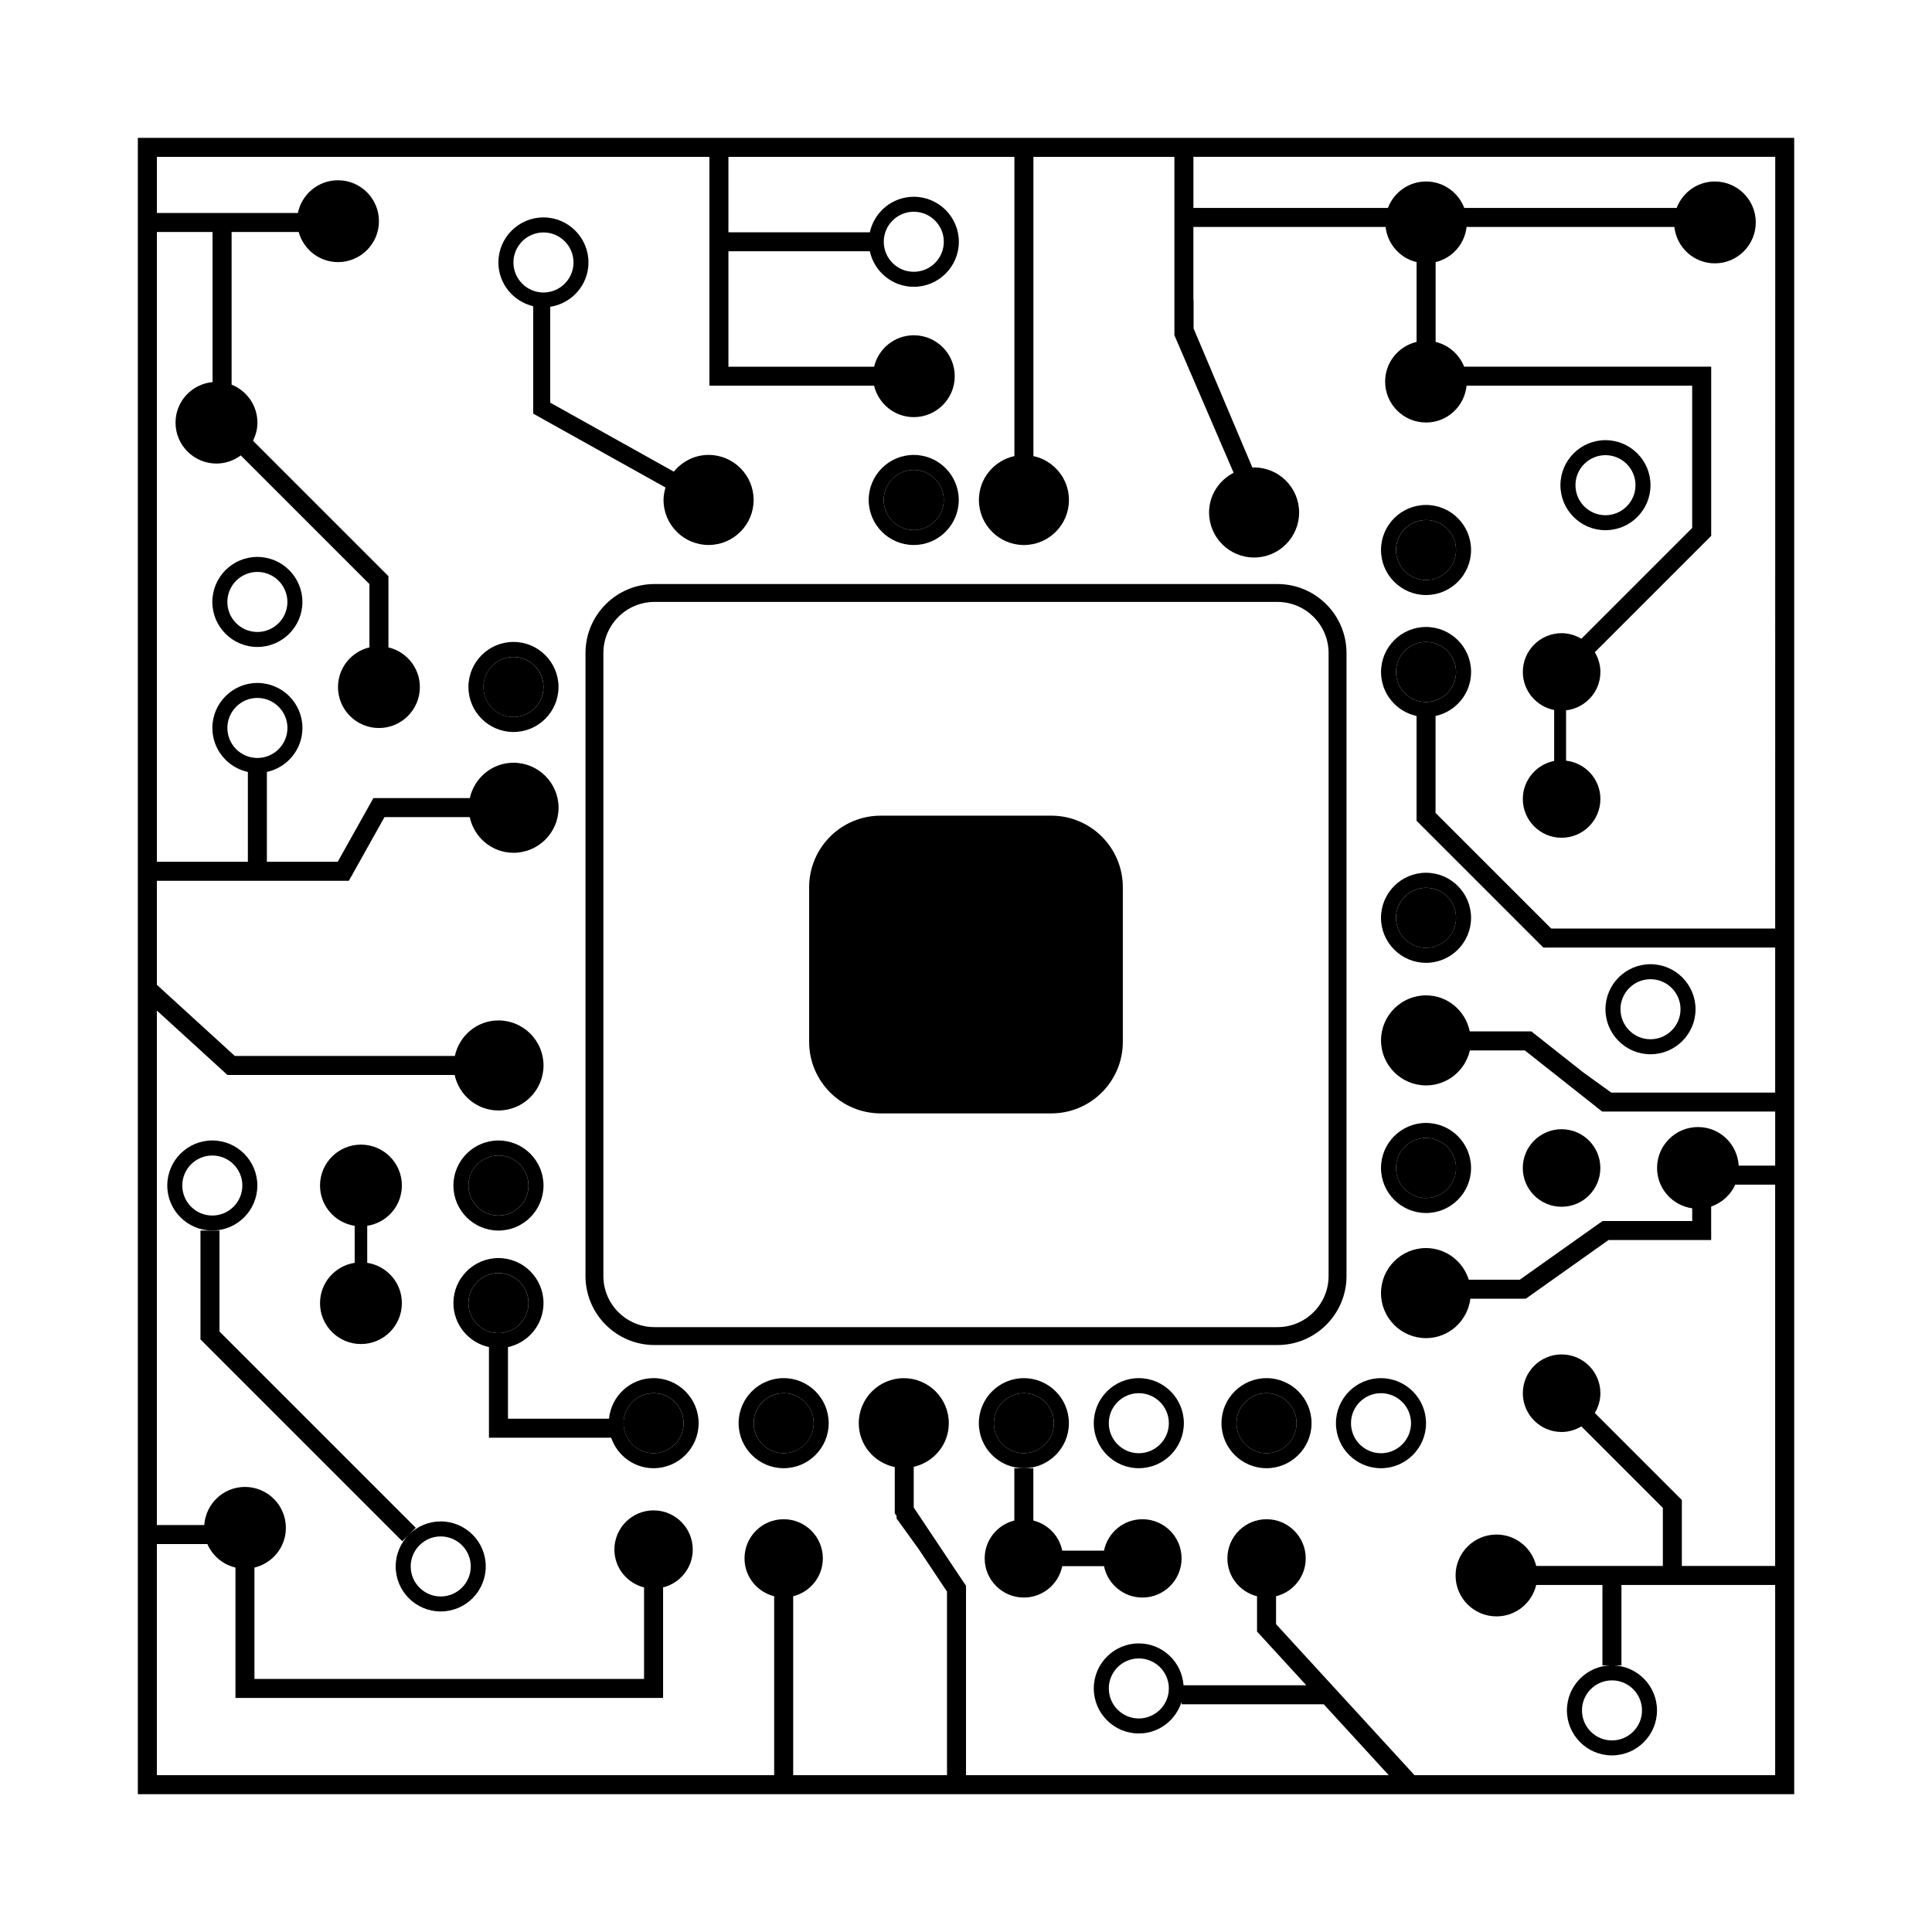
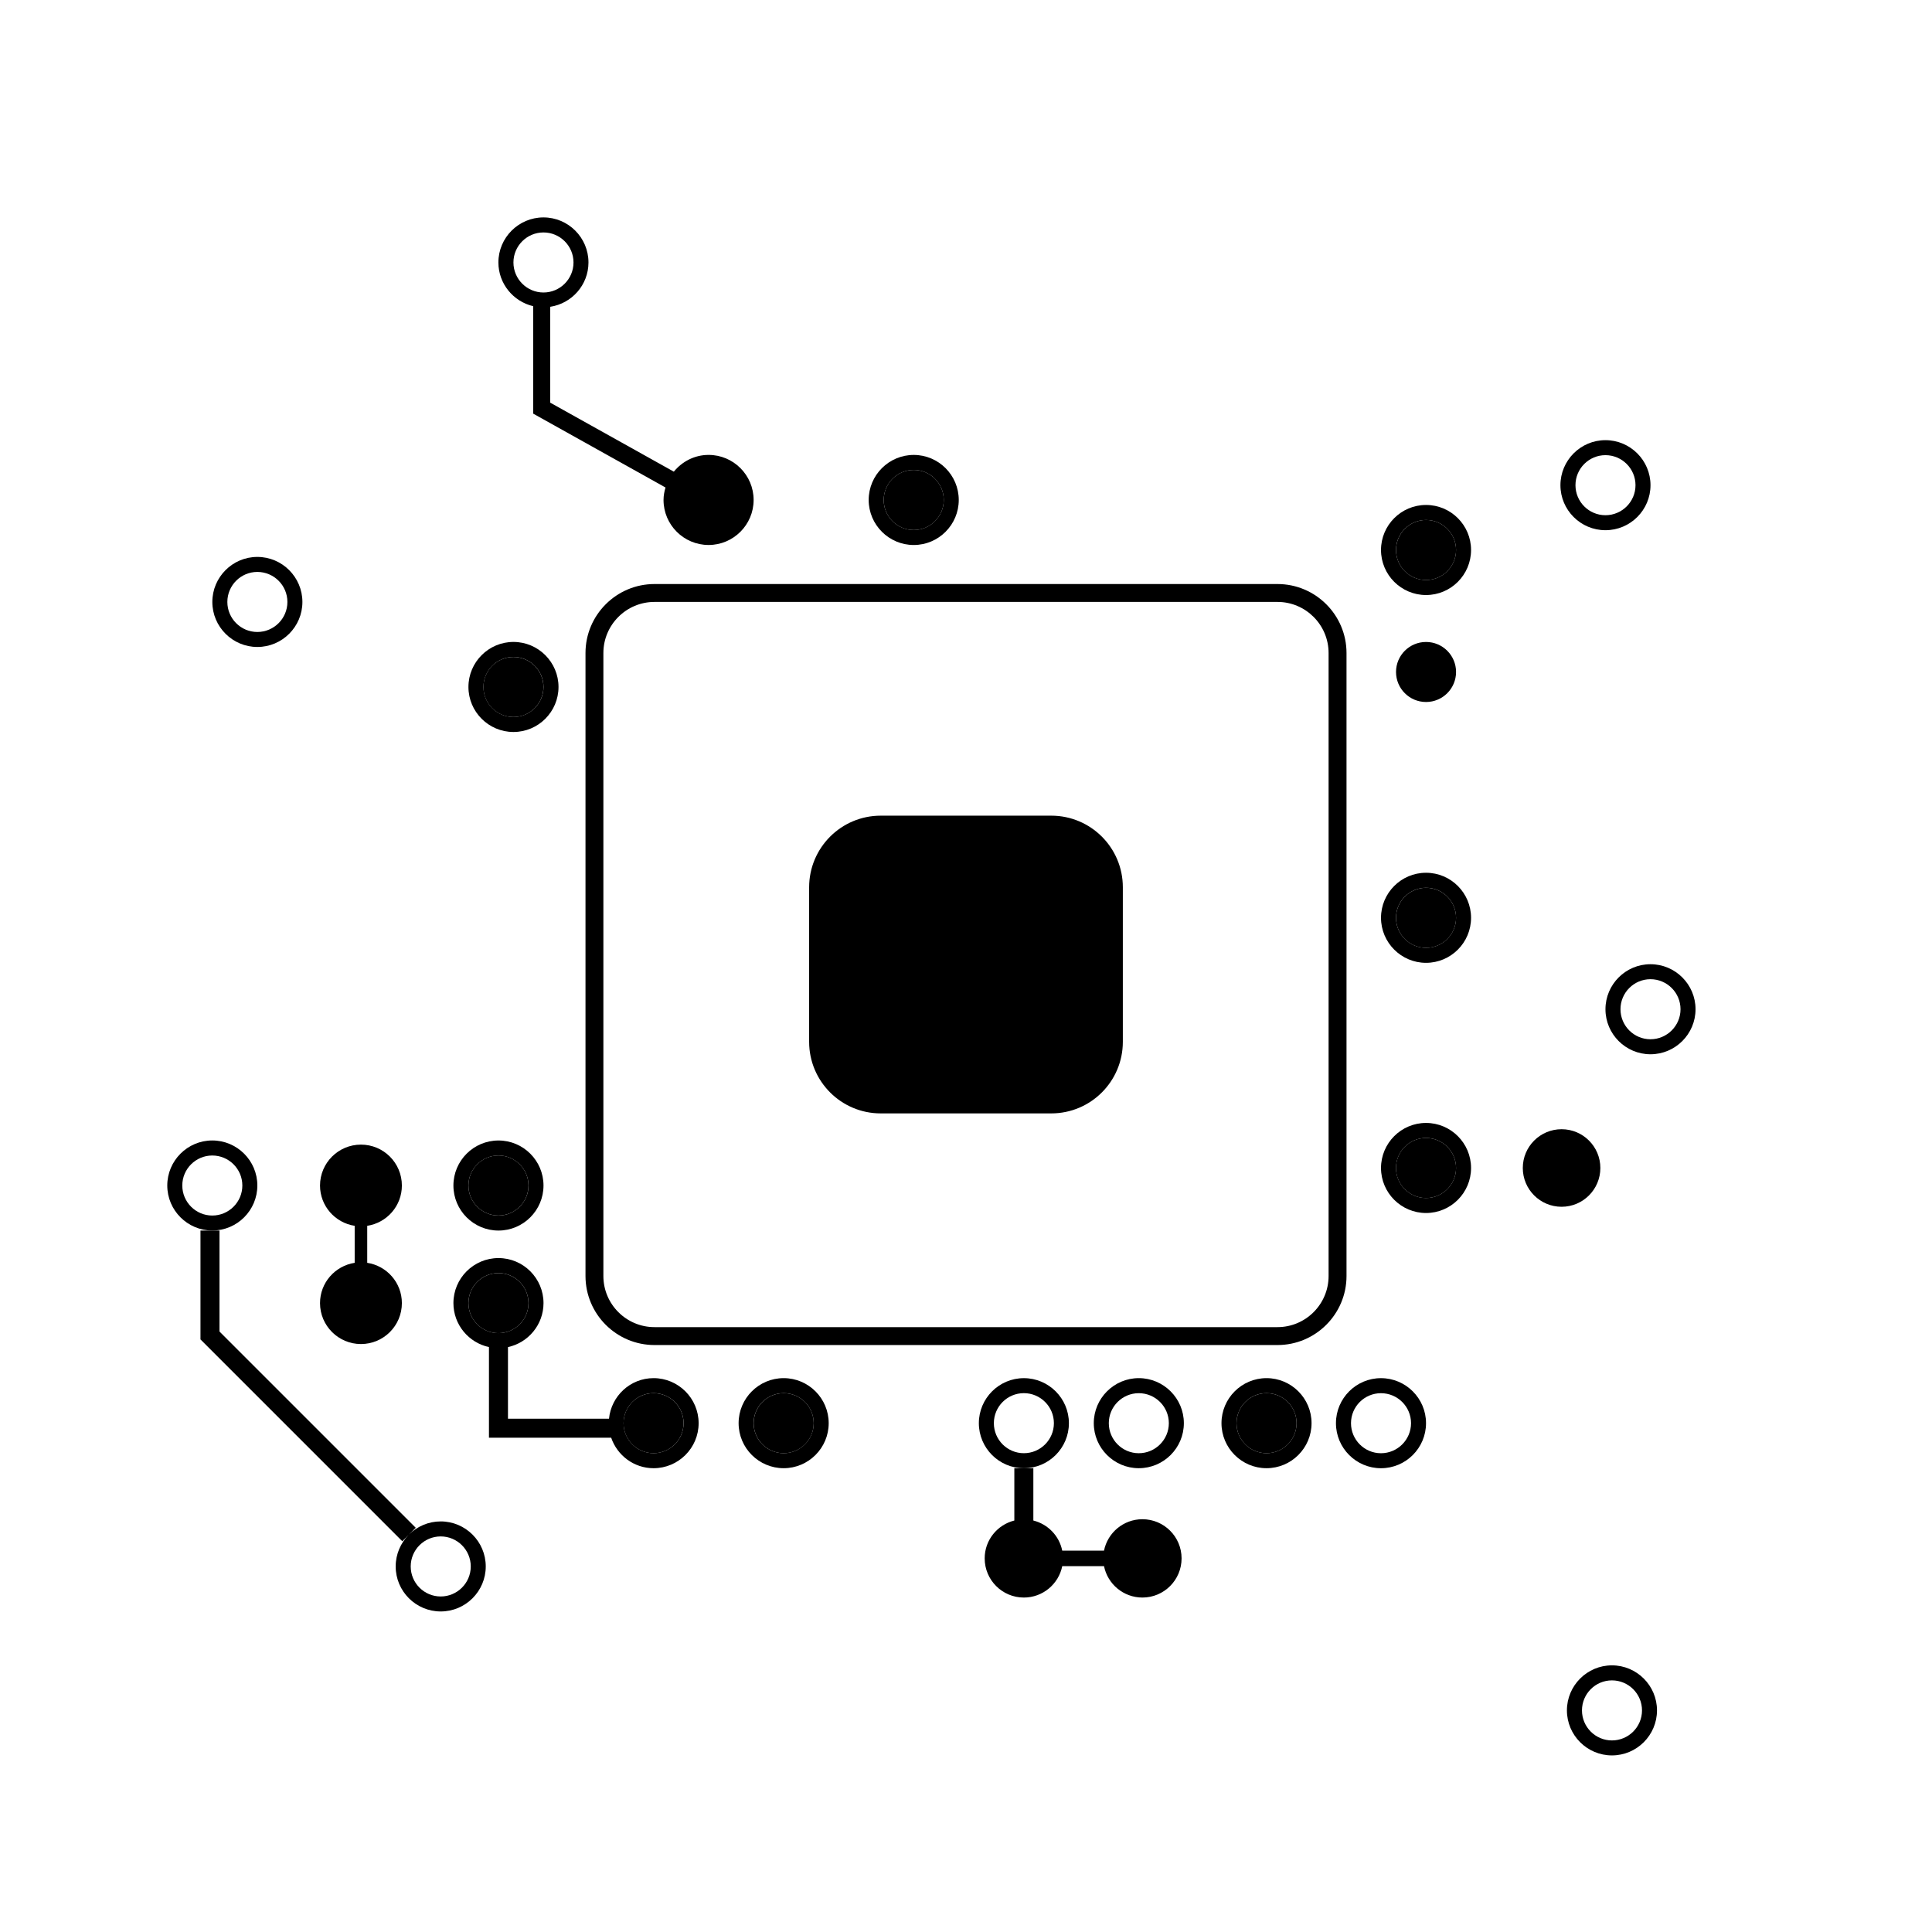
<svg xmlns="http://www.w3.org/2000/svg" fill="#000000" width="800px" height="800px" version="1.1" viewBox="144 144 512 512">
  <g>
    <path d="m500.84 317.06c0-10.082-8.203-18.285-18.289-18.285h-165.1c-10.086 0-18.289 8.203-18.289 18.285v165.1c0 10.086 8.203 18.289 18.289 18.289h165.1c10.086 0 18.289-8.203 18.289-18.289zm-4.75 165.1c0 7.465-6.07 13.543-13.543 13.543h-165.1c-7.465 0-13.543-6.07-13.543-13.543v-165.1c0-7.465 6.074-13.543 13.543-13.543h165.1c7.465 0 13.543 6.07 13.543 13.543z" />
    <path d="m422.59 360.16h-45.188c-10.48 0-18.973 8.5-18.973 18.977v40.953c0 10.48 8.496 18.973 18.973 18.973h45.188c10.48 0 18.973-8.496 18.973-18.973v-40.953c0-10.484-8.492-18.977-18.973-18.977z" />
    <path d="m288.02 326.06c0 4.394-3.562 7.957-7.957 7.957-4.394 0-7.953-3.562-7.953-7.957 0-4.394 3.559-7.953 7.953-7.953 4.394 0 7.957 3.559 7.957 7.953" />
    <path d="m280.07 314.12c-6.574 0-11.93 5.356-11.93 11.934s5.356 11.93 11.93 11.93c6.586 0 11.941-5.356 11.941-11.93 0-6.574-5.356-11.934-11.941-11.934zm0 19.891c-4.383 0-7.949-3.566-7.949-7.957 0-4.387 3.566-7.957 7.949-7.957 4.387 0 7.965 3.566 7.965 7.957s-3.578 7.957-7.965 7.957z" />
    <path d="m284.05 458.17c0 4.394-3.562 7.957-7.953 7.957-4.394 0-7.957-3.562-7.957-7.957 0-4.391 3.562-7.953 7.957-7.953 4.391 0 7.953 3.562 7.953 7.953" />
    <path d="m276.1 470.11c6.574 0 11.934-5.356 11.934-11.934 0-6.586-5.356-11.934-11.934-11.934-6.586 0-11.941 5.356-11.941 11.934s5.356 11.934 11.941 11.934zm0-19.891c4.383 0 7.957 3.566 7.957 7.957 0 4.387-3.57 7.957-7.957 7.957-4.394 0-7.961-3.566-7.961-7.957s3.566-7.957 7.961-7.957z" />
    <path d="m284.05 489.34c0 4.391-3.562 7.953-7.957 7.953-4.391 0-7.953-3.562-7.953-7.953 0-4.394 3.562-7.957 7.953-7.957 4.394 0 7.957 3.562 7.957 7.957" />
    <path d="m394.11 276.5c0 4.394-3.562 7.961-7.961 7.961-4.394 0-7.957-3.566-7.957-7.961 0-4.398 3.562-7.961 7.957-7.961 4.398 0 7.961 3.562 7.961 7.961" />
    <path d="m386.15 288.43c6.578 0 11.93-5.356 11.93-11.93 0-6.59-5.356-11.941-11.93-11.941-6.578 0-11.941 5.356-11.941 11.941 0.008 6.578 5.363 11.93 11.941 11.93zm0-19.891c4.387 0 7.957 3.57 7.957 7.961 0 4.383-3.566 7.957-7.957 7.957-4.387 0-7.961-3.57-7.961-7.957 0.008-4.387 3.578-7.961 7.961-7.961z" />
    <path d="m285.3 225.14v28.477l35.066 19.574c-0.309 1.059-0.523 2.152-0.523 3.305 0 6.578 5.356 11.93 11.941 11.93 6.578 0 11.934-5.356 11.934-11.93 0-6.59-5.356-11.941-11.934-11.941-3.727 0-7.019 1.758-9.211 4.438l-32.758-18.285v-25.406c5.723-0.871 10.137-5.785 10.137-11.75 0-6.586-5.356-11.934-11.93-11.934-6.578 0-11.941 5.356-11.941 11.934 0.004 5.641 3.957 10.352 9.219 11.59zm2.727-19.539c4.387 0 7.957 3.566 7.957 7.957 0 4.383-3.566 7.957-7.957 7.957-4.387 0-7.961-3.57-7.961-7.957 0-4.391 3.574-7.957 7.961-7.957z" />
    <path d="m529.87 322.08c0 4.394-3.562 7.957-7.957 7.957-4.394 0-7.953-3.562-7.953-7.957 0-4.391 3.559-7.953 7.953-7.953 4.394 0 7.957 3.562 7.957 7.953" />
    <path d="m529.87 289.76c0 4.391-3.562 7.953-7.957 7.953-4.394 0-7.953-3.562-7.953-7.953 0-4.394 3.559-7.957 7.953-7.957 4.394 0 7.957 3.562 7.957 7.957" />
    <path d="m521.91 277.82c-6.578 0-11.93 5.356-11.93 11.93 0 6.59 5.356 11.941 11.93 11.941 6.59 0 11.934-5.356 11.934-11.941 0-6.574-5.344-11.93-11.934-11.93zm0 19.891c-4.383 0-7.957-3.57-7.957-7.961 0-4.383 3.57-7.949 7.957-7.949 4.394 0 7.957 3.566 7.957 7.949 0 4.391-3.562 7.961-7.957 7.961z" />
    <path d="m529.87 387.23c0 4.394-3.562 7.957-7.957 7.957-4.394 0-7.953-3.562-7.953-7.957 0-4.394 3.559-7.953 7.953-7.953 4.394 0 7.957 3.559 7.957 7.953" />
    <path d="m521.91 399.16c6.59 0 11.934-5.356 11.934-11.934s-5.352-11.934-11.934-11.934c-6.578 0-11.93 5.356-11.93 11.934s5.356 11.934 11.93 11.934zm0-19.891c4.394 0 7.957 3.566 7.957 7.957 0 4.387-3.562 7.957-7.957 7.957-4.383 0-7.957-3.566-7.957-7.957 0.004-4.391 3.574-7.957 7.957-7.957z" />
    <path d="m529.87 453.53c0 4.398-3.566 7.961-7.961 7.961-4.394 0-7.961-3.562-7.961-7.961 0-4.394 3.566-7.961 7.961-7.961 4.394 0 7.961 3.566 7.961 7.961" />
    <path d="m521.91 465.46c6.59 0 11.934-5.356 11.934-11.93 0-6.586-5.352-11.941-11.934-11.941-6.578 0-11.93 5.356-11.93 11.941 0 6.578 5.356 11.93 11.93 11.93zm0-19.891c4.394 0 7.957 3.566 7.957 7.961 0 4.383-3.562 7.957-7.957 7.957-4.383 0-7.957-3.57-7.957-7.957 0.004-4.394 3.574-7.961 7.957-7.961z" />
    <path d="m487.6 521.16c0 4.394-3.562 7.953-7.957 7.953-4.391 0-7.953-3.559-7.953-7.953 0-4.394 3.562-7.957 7.953-7.957 4.394 0 7.957 3.562 7.957 7.957" />
    <path d="m479.64 509.22c-6.578 0-11.934 5.356-11.934 11.934 0 6.586 5.356 11.934 11.934 11.934 6.586 0 11.934-5.356 11.934-11.934 0.004-6.578-5.352-11.934-11.934-11.934zm0 19.891c-4.387 0-7.949-3.566-7.949-7.957 0-4.387 3.562-7.957 7.949-7.957s7.961 3.566 7.961 7.957-3.57 7.957-7.961 7.957z" />
-     <path d="m423.29 521.16c0 4.394-3.562 7.953-7.957 7.953-4.391 0-7.953-3.559-7.953-7.953 0-4.394 3.562-7.957 7.953-7.957 4.394 0 7.957 3.562 7.957 7.957" />
    <path d="m427.27 521.16c0-6.578-5.356-11.934-11.934-11.934s-11.93 5.356-11.93 11.934c0 6.586 5.352 11.934 11.93 11.934 6.582 0 11.934-5.356 11.934-11.934zm-11.938 7.953c-4.387 0-7.949-3.566-7.949-7.957 0-4.387 3.562-7.957 7.949-7.957s7.961 3.566 7.961 7.957-3.57 7.957-7.961 7.957z" />
    <path d="m359.64 521.16c0 4.394-3.559 7.953-7.953 7.953-4.394 0-7.957-3.559-7.957-7.953 0-4.394 3.562-7.957 7.957-7.957 4.394 0 7.953 3.562 7.953 7.957" />
    <path d="m351.68 509.22c-6.586 0-11.941 5.356-11.941 11.934 0 6.586 5.356 11.934 11.941 11.934 6.578 0 11.934-5.356 11.934-11.934-0.004-6.578-5.356-11.934-11.934-11.934zm0 19.891c-4.394 0-7.961-3.566-7.961-7.957 0-4.387 3.566-7.957 7.961-7.957 4.383 0 7.957 3.566 7.957 7.957-0.004 4.391-3.574 7.957-7.957 7.957z" />
    <path d="m325.15 521.16c0 4.394-3.562 7.953-7.953 7.953-4.394 0-7.957-3.559-7.957-7.953 0-4.394 3.562-7.957 7.957-7.957 4.391 0 7.953 3.562 7.953 7.957" />
    <path d="m317.2 509.22c-6.168 0-11.203 4.731-11.809 10.746h-26.773v-18.973c5.371-1.16 9.418-5.945 9.418-11.656 0-6.586-5.356-11.934-11.934-11.934-6.586 0-11.941 5.356-11.941 11.934 0 5.719 4.047 10.496 9.418 11.652v24.016h32.387c1.613 4.691 6.016 8.086 11.238 8.086 6.586 0 11.941-5.356 11.941-11.934-0.008-6.582-5.363-11.938-11.945-11.938zm-49.062-19.887c0-4.387 3.566-7.961 7.961-7.961 4.383 0 7.957 3.57 7.957 7.961 0 4.387-3.57 7.957-7.957 7.957-4.394 0-7.961-3.566-7.961-7.957zm49.062 39.777c-4.387 0-7.949-3.566-7.949-7.957 0-4.387 3.562-7.957 7.949-7.957s7.961 3.566 7.961 7.957c-0.004 4.391-3.574 7.957-7.961 7.957z" />
    <path d="m446.75 546.61c-5.027 0-9.219 3.578-10.176 8.324h-11.074c-0.785-3.918-3.797-7.012-7.652-7.981v-13.855h-5.039v13.855c-4.508 1.133-7.859 5.176-7.859 10.031 0 5.734 4.648 10.383 10.379 10.383 5.027 0 9.219-3.582 10.176-8.324h11.07c0.953 4.742 5.144 8.324 10.176 8.324 5.727 0 10.379-4.648 10.379-10.383 0-5.727-4.648-10.375-10.379-10.375z" />
    <path d="m228.81 489.34c0 5.984 4.863 10.844 10.848 10.844 5.992 0 10.844-4.856 10.844-10.844 0-5.422-3.988-9.879-9.184-10.68v-9.805c5.199-0.801 9.184-5.262 9.184-10.676 0-5.992-4.852-10.844-10.844-10.844-5.984 0-10.848 4.852-10.848 10.844 0 5.414 3.988 9.875 9.184 10.676v9.805c-5.191 0.805-9.184 5.258-9.184 10.68z" />
    <path d="m568.11 453.53c0 5.676-4.602 10.277-10.277 10.277-5.676 0-10.277-4.602-10.277-10.277 0-5.676 4.602-10.277 10.277-10.277 5.676 0 10.277 4.602 10.277 10.277" />
-     <path d="m180.53 180.53v438.95h438.95v-438.95zm433.91 209.55h-59.348l-30.656-30.656v-25.684c5.375-1.16 9.418-5.941 9.418-11.656 0-6.578-5.352-11.93-11.934-11.93-6.578 0-11.93 5.356-11.93 11.93 0 5.719 4.039 10.496 9.41 11.652v27.773l33.609 33.609h61.43v38.426h-43.445l-7.492-5.41-13.684-10.812h-16.32c-1.117-5.422-5.828-9.539-11.582-9.539-6.578 0-11.93 5.356-11.93 11.93 0 6.586 5.356 11.934 11.93 11.934 5.664 0 10.395-3.965 11.613-9.262h14.586l20.48 16.191h45.848v14.332h-9.672c-0.324-5.699-4.996-10.227-10.785-10.227-5.984 0-10.848 4.852-10.848 10.844 0 5.461 4.062 9.941 9.316 10.691v3.371h-23.773l-21.914 15.543h-13.523c-1.527-4.832-5.992-8.379-11.332-8.379-6.578 0-11.93 5.356-11.93 11.934s5.356 11.934 11.93 11.934c6.074 0 11.02-4.586 11.758-10.453h14.695l21.906-15.539h27.207v-8.883c2.84-0.977 5.16-3.074 6.387-5.793h10.57v101.04h-24.727v-17.477l-23.062-23.062c0.918-1.543 1.477-3.316 1.477-5.238 0-5.68-4.606-10.277-10.277-10.277s-10.277 4.602-10.277 10.277c0 5.68 4.606 10.277 10.277 10.277 1.926 0 3.691-0.559 5.238-1.477l21.59 21.59v15.391h-33.559c-1.137-4.766-5.402-8.324-10.523-8.324-5.984 0-10.848 4.852-10.848 10.844 0 5.992 4.863 10.844 10.848 10.844 5.125 0 9.383-3.551 10.523-8.324h17.547v21.312h5.039v-21.312h40.738v50.41l-95.578-0.004-36.691-40.02v-7.394c4.508-1.129 7.863-5.18 7.863-10.035 0-5.727-4.644-10.379-10.379-10.379-5.734 0-10.383 4.648-10.383 10.379 0 4.856 3.352 8.906 7.859 10.035v9.352l13.055 14.238h-32.535c-0.441-6.184-5.562-11.098-11.859-11.098-6.574 0-11.926 5.359-11.926 11.934 0 6.586 5.356 11.934 11.926 11.934 5.344 0 9.812-3.543 11.34-8.375v0.641h37.676l17.219 18.785-112.02 0.004v-50.18l-13.855-20.758v-10.777c5.305-1.215 9.297-5.894 9.297-11.562 0-6.578-5.352-11.934-11.93-11.934s-11.934 5.356-11.934 11.934c0 5.758 4.109 10.496 9.539 11.621v12.242l0.484 0.727v0.777h0.086l5.742 7.957 7.531 11.297v48.652h-40.762v-47.414c4.508-1.129 7.859-5.18 7.859-10.035 0-5.727-4.644-10.379-10.379-10.379-5.734 0-10.379 4.648-10.379 10.379 0 4.856 3.352 8.906 7.859 10.035v47.414h-163.59v-61.254h13.383c1.34 3.102 4.09 5.43 7.441 6.238v34.551h113.33v-29.293c4.508-1.133 7.859-5.176 7.859-10.031 0-5.734-4.644-10.383-10.383-10.383-5.727 0-10.379 4.648-10.379 10.383 0 4.856 3.356 8.906 7.859 10.031v24.254h-103.25v-29.508c4.769-1.145 8.328-5.402 8.328-10.531 0-5.984-4.856-10.844-10.848-10.844-5.734 0-10.383 4.465-10.777 10.098l-12.562 0.004v-136.35l18.703 17.074h60.211c1.164 5.359 5.898 9.41 11.617 9.41 6.574 0 11.934-5.356 11.934-11.934s-5.356-11.93-11.934-11.93c-5.715 0-10.402 4.055-11.566 9.418l-58.309-0.004-20.656-18.852v-27.57h50.871l0.762-1.355 0.02 0.012 0.363-0.691 8.305-14.836h22.59c1.152 5.379 5.879 9.453 11.598 9.453 6.586 0 11.941-5.352 11.941-11.93s-5.356-11.934-11.941-11.934c-5.688 0-10.395 4.035-11.578 9.375h-25.562l-9.445 16.871h-18.773v-23.805c5.375-1.16 9.422-5.941 9.422-11.652 0-6.578-5.356-11.934-11.941-11.934-6.574 0-11.93 5.356-11.93 11.934 0 5.715 4.039 10.488 9.41 11.652v23.809h-24.109v-166.91h14.75v39.781c-5.496 0.527-9.812 5.109-9.812 10.742 0 5.992 4.863 10.848 10.852 10.848 2.418 0 4.629-0.82 6.434-2.16l34.098 34.098v16.781c-4.769 1.137-8.328 5.402-8.328 10.52 0 5.984 4.863 10.848 10.852 10.848 5.984 0 10.844-4.863 10.844-10.848 0-5.125-3.562-9.383-8.328-10.52v-18.867l-35.891-35.891c0.727-1.457 1.168-3.074 1.168-4.805 0-4.57-2.836-8.465-6.84-10.062v-40.461h17.781c1.258 4.594 5.43 7.984 10.418 7.984 5.992 0 10.848-4.856 10.848-10.848 0-5.984-4.856-10.844-10.848-10.844-5.246 0-9.621 3.723-10.629 8.672l-37.367-0.004v-14.867h146.42v60.645h43.645c1.145 4.769 5.406 8.328 10.523 8.328 5.992 0 10.848-4.856 10.848-10.848 0-5.984-4.856-10.844-10.848-10.844-5.117 0-9.387 3.559-10.523 8.328h-38.605v-30.59h37.473c1.16 5.371 5.941 9.418 11.652 9.418 6.586 0 11.941-5.356 11.941-11.93s-5.356-11.934-11.941-11.934c-5.707 0-10.488 4.047-11.648 9.418l-37.477-0.004v-19.988h75.789v79.301c-5.371 1.16-9.41 5.918-9.41 11.637 0 6.578 5.352 11.93 11.93 11.93 6.586 0 11.934-5.356 11.934-11.93 0-5.723-4.051-10.48-9.418-11.645v-79.293h37.363v47.277l15.695 36.445c-3.84 1.988-6.508 5.914-6.508 10.523 0 6.586 5.352 11.934 11.934 11.934 6.586 0 11.93-5.356 11.93-11.934s-5.352-11.934-11.93-11.934c-0.152 0-0.297 0.039-0.449 0.047l-15.559-36.82-0.031 0.016v-7.598h-0.051v-19.383h50.934c0.516 4.57 3.824 8.273 8.211 9.316v21.148c-4.769 1.137-8.332 5.402-8.332 10.52 0 5.992 4.863 10.848 10.852 10.848 5.617 0 10.184-4.293 10.734-9.77h59.785v37.715l-29.363 29.363c-1.543-0.922-3.316-1.48-5.238-1.48-5.672 0-10.277 4.606-10.277 10.277 0 4.996 3.582 9.152 8.305 10.078v13.504c-4.727 0.922-8.305 5.078-8.305 10.078 0 5.68 4.606 10.277 10.277 10.277s10.277-4.602 10.277-10.277c0-5.269-3.981-9.559-9.094-10.156v-13.336c5.113-0.594 9.094-4.891 9.094-10.16 0-1.918-0.559-3.699-1.477-5.234l30.84-30.84v-44.84l-65.477-0.004c-1.285-3.258-4.09-5.734-7.551-6.559v-21.148c4.379-1.047 7.688-4.746 8.203-9.316h55.066c0.605 5.414 5.148 9.645 10.73 9.645 5.984 0 10.844-4.856 10.844-10.848 0-5.984-4.856-10.844-10.844-10.844-4.641 0-8.57 2.922-10.121 7.012h-56.285c-1.559-4.09-5.481-7.012-10.117-7.012-4.641 0-8.57 2.922-10.121 7.012h-51.543v-13.543h154.19zm-92.523-60.039c-4.383 0-7.957-3.566-7.957-7.961 0-4.383 3.57-7.957 7.957-7.957 4.394 0 7.957 3.57 7.957 7.957 0 4.394-3.562 7.961-7.957 7.961zm-68.16 261.41c0 4.387-3.578 7.961-7.965 7.961-4.379 0-7.945-3.57-7.945-7.961 0-4.387 3.566-7.949 7.945-7.949 4.387 0 7.965 3.562 7.965 7.949zm-241.55-246.58c-4.383 0-7.949-3.566-7.949-7.957 0-4.387 3.566-7.957 7.949-7.957 4.387 0 7.965 3.566 7.965 7.957s-3.578 7.957-7.965 7.957zm166-136.8c0-4.387 3.566-7.957 7.949-7.957 4.387 0 7.965 3.566 7.965 7.957 0 4.387-3.57 7.957-7.965 7.957-4.383-0.004-7.949-3.57-7.949-7.957z" />
    <path d="m212.2 291.59c-6.574 0-11.93 5.356-11.93 11.934 0 6.578 5.356 11.93 11.93 11.93 6.586 0 11.941-5.356 11.941-11.93-0.004-6.574-5.359-11.934-11.941-11.934zm0 19.891c-4.383 0-7.949-3.566-7.949-7.957 0-4.387 3.566-7.957 7.949-7.957 4.387 0 7.965 3.566 7.965 7.957 0 4.391-3.578 7.957-7.965 7.957z" />
    <path d="m569.46 284.51c6.59 0 11.941-5.356 11.941-11.93s-5.356-11.934-11.941-11.934c-6.578 0-11.93 5.356-11.93 11.934s5.348 11.93 11.93 11.93zm0-19.887c4.387 0 7.965 3.566 7.965 7.957 0 4.387-3.578 7.957-7.965 7.957-4.383 0-7.945-3.566-7.945-7.957s3.562-7.957 7.945-7.957z" />
    <path d="m581.39 423.39c6.59 0 11.945-5.356 11.945-11.93s-5.356-11.934-11.945-11.934c-6.574 0-11.926 5.356-11.926 11.934s5.352 11.93 11.926 11.93zm0-19.891c4.387 0 7.965 3.566 7.965 7.957 0 4.387-3.578 7.957-7.965 7.957-4.379 0-7.945-3.566-7.945-7.957s3.566-7.957 7.945-7.957z" />
    <path d="m498.04 521.16c0 6.586 5.356 11.934 11.93 11.934 6.59 0 11.941-5.356 11.941-11.934 0-6.574-5.356-11.934-11.941-11.934-6.578-0.004-11.93 5.359-11.93 11.934zm19.898 0c0 4.387-3.578 7.961-7.965 7.961-4.383 0-7.945-3.57-7.945-7.961 0-4.387 3.562-7.949 7.945-7.949 4.387 0 7.965 3.559 7.965 7.949z" />
    <path d="m445.79 509.22c-6.574 0-11.926 5.359-11.926 11.934 0 6.586 5.356 11.934 11.926 11.934 6.59 0 11.945-5.356 11.945-11.934 0-6.57-5.356-11.934-11.945-11.934zm0 19.898c-4.379 0-7.945-3.57-7.945-7.961 0-4.387 3.566-7.949 7.945-7.949 4.387 0 7.965 3.562 7.965 7.949 0 4.387-3.578 7.961-7.965 7.961z" />
    <path d="m260.79 547.19c-3.269 0-6.238 1.328-8.395 3.473l1.785-1.785-52.012-52.004v-26.762h-5.039v28.848l53.484 53.484 1.715-1.719c-2.137 2.16-3.469 5.129-3.469 8.398 0 6.578 5.356 11.93 11.93 11.93 6.586 0 11.941-5.356 11.941-11.93 0-6.574-5.356-11.934-11.941-11.934zm0 19.891c-4.383 0-7.949-3.566-7.949-7.957 0-4.387 3.566-7.957 7.949-7.957 4.387 0 7.965 3.566 7.965 7.957s-3.574 7.957-7.965 7.957z" />
    <path d="m559.25 597.27c0 6.578 5.356 11.93 11.926 11.93 6.59 0 11.945-5.356 11.945-11.93s-5.356-11.934-11.945-11.934c-6.57 0-11.926 5.359-11.926 11.934zm11.934-7.953c4.387 0 7.965 3.566 7.965 7.957 0 4.387-3.578 7.957-7.965 7.957-4.379 0-7.945-3.566-7.945-7.957 0-4.391 3.559-7.957 7.945-7.957z" />
    <path d="m212.2 458.17c0-6.574-5.356-11.934-11.941-11.934-6.574 0-11.93 5.359-11.93 11.934 0 6.586 5.356 11.934 11.93 11.934 6.586 0.004 11.941-5.348 11.941-11.934zm-11.941 7.961c-4.383 0-7.949-3.57-7.949-7.961 0-4.387 3.566-7.949 7.949-7.949 4.387 0 7.965 3.562 7.965 7.949 0 4.391-3.578 7.961-7.965 7.961z" />
  </g>
</svg>